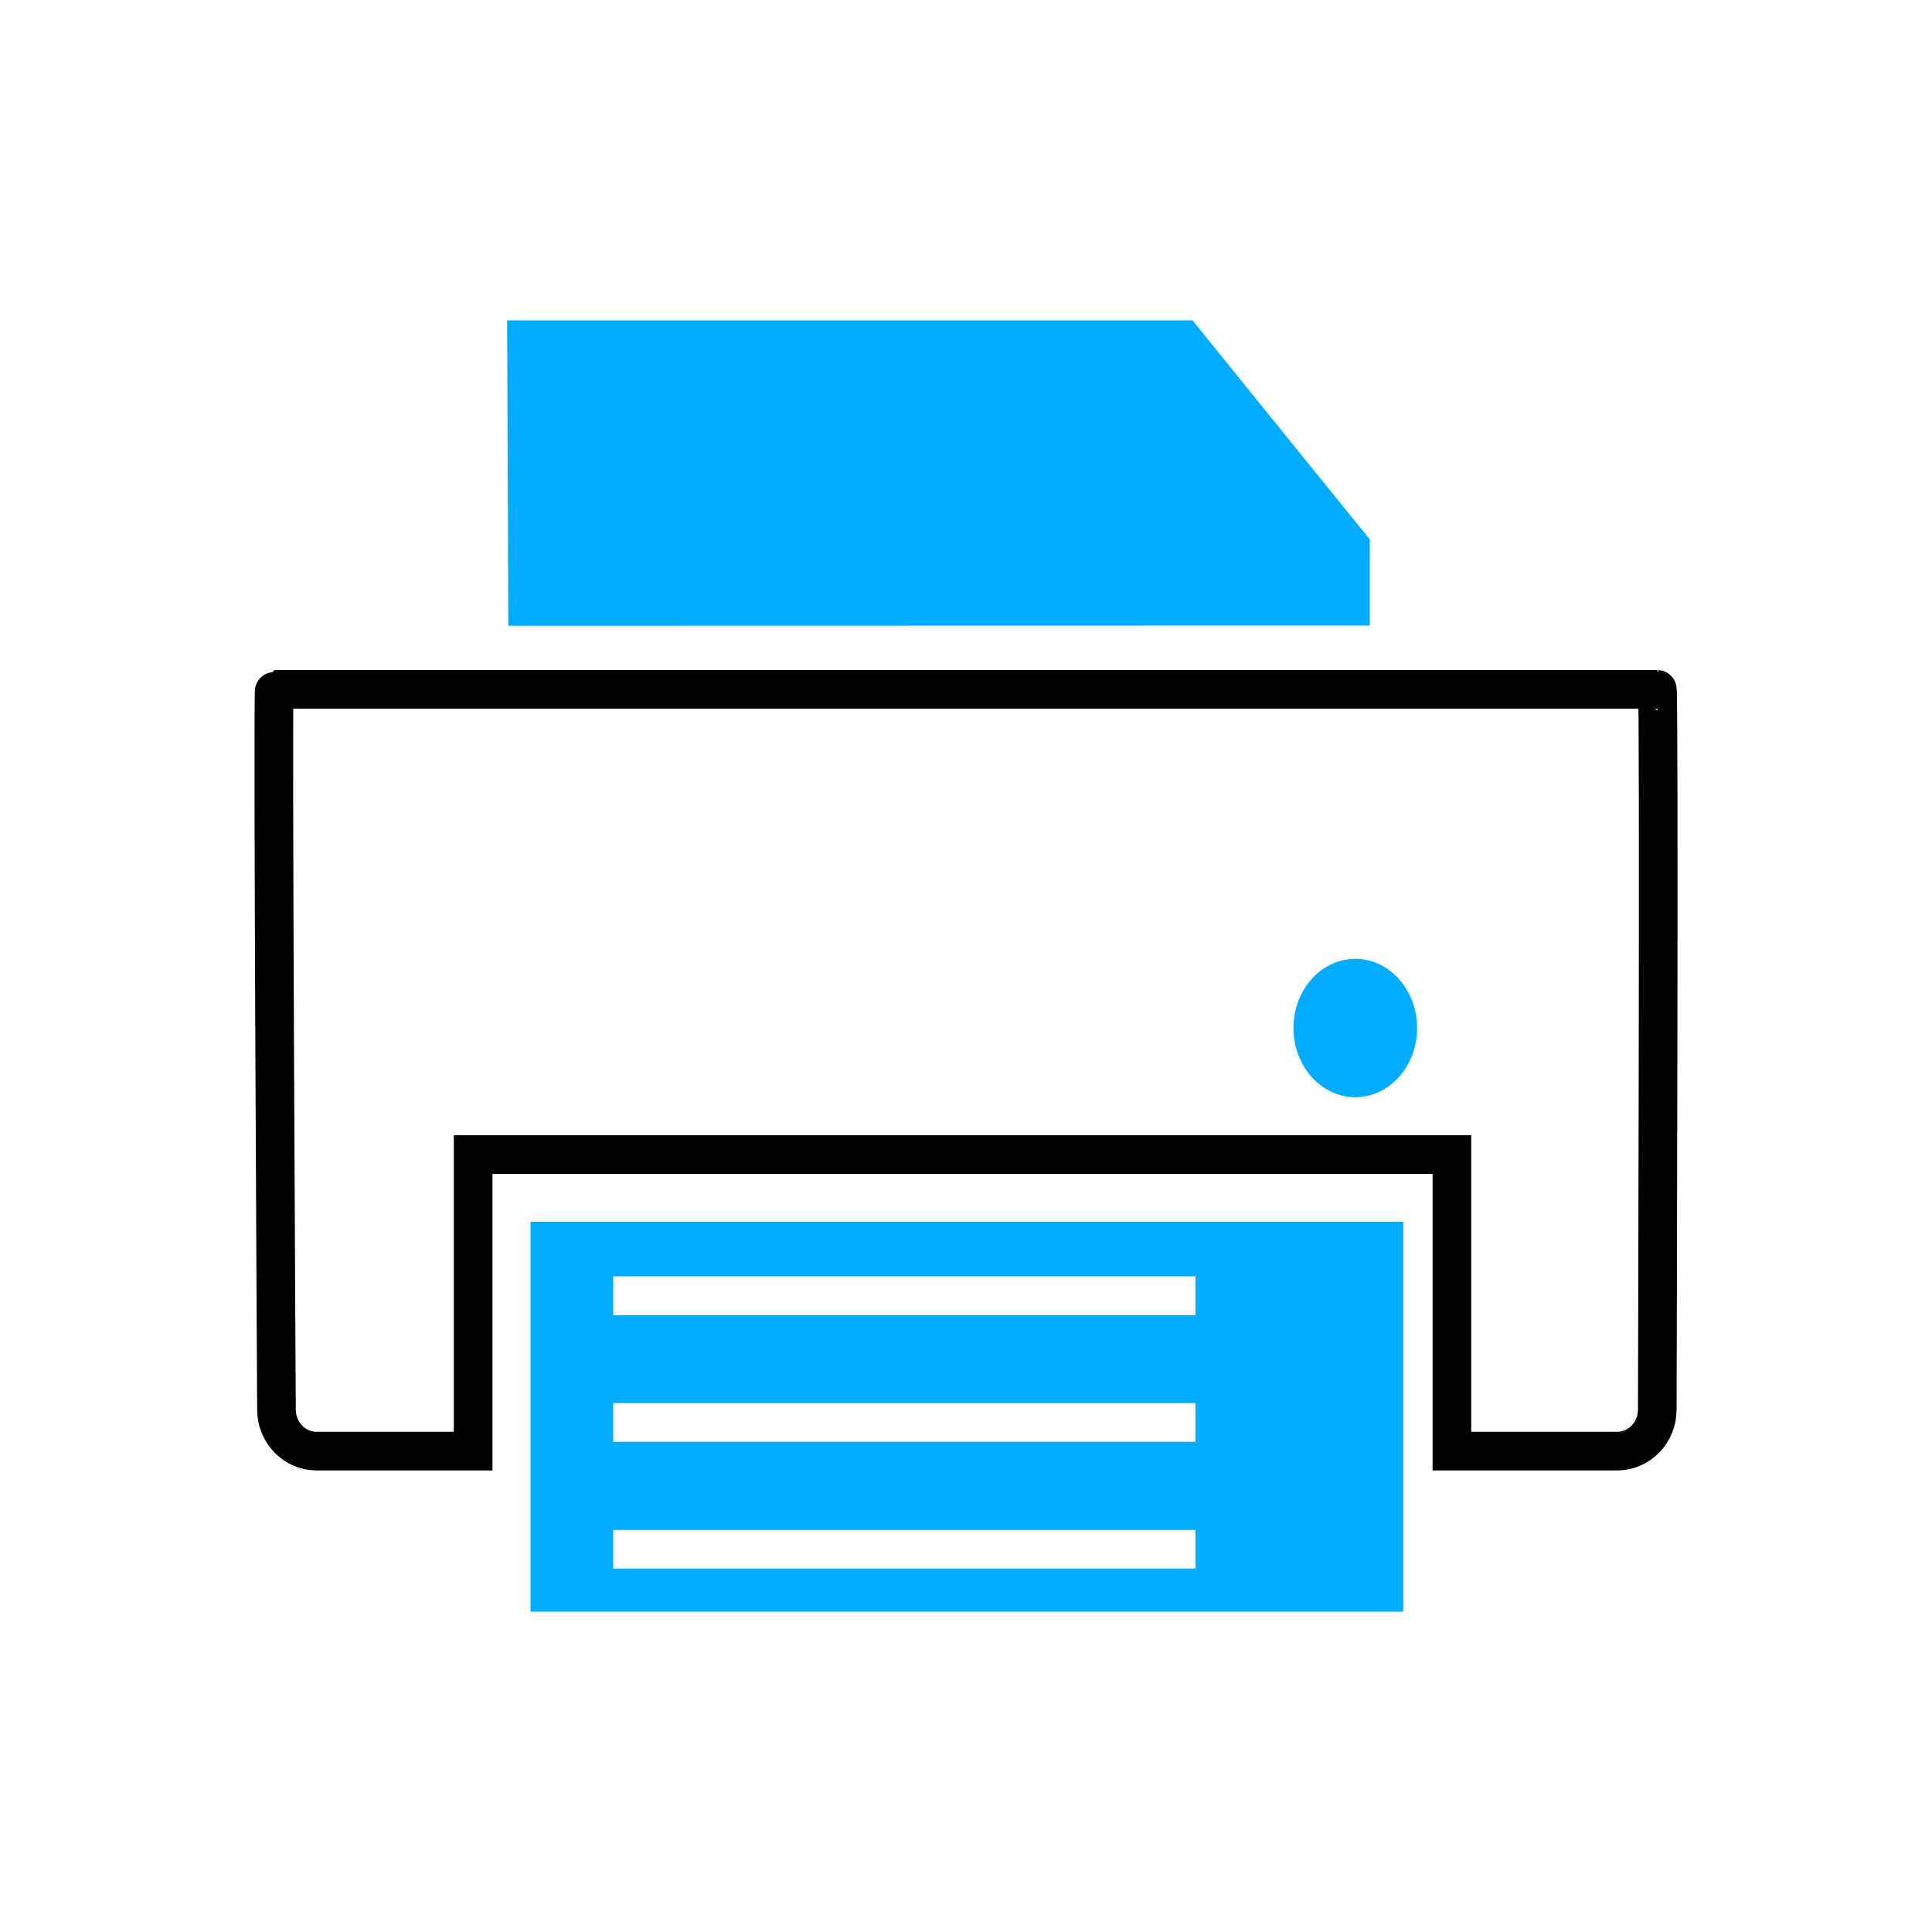
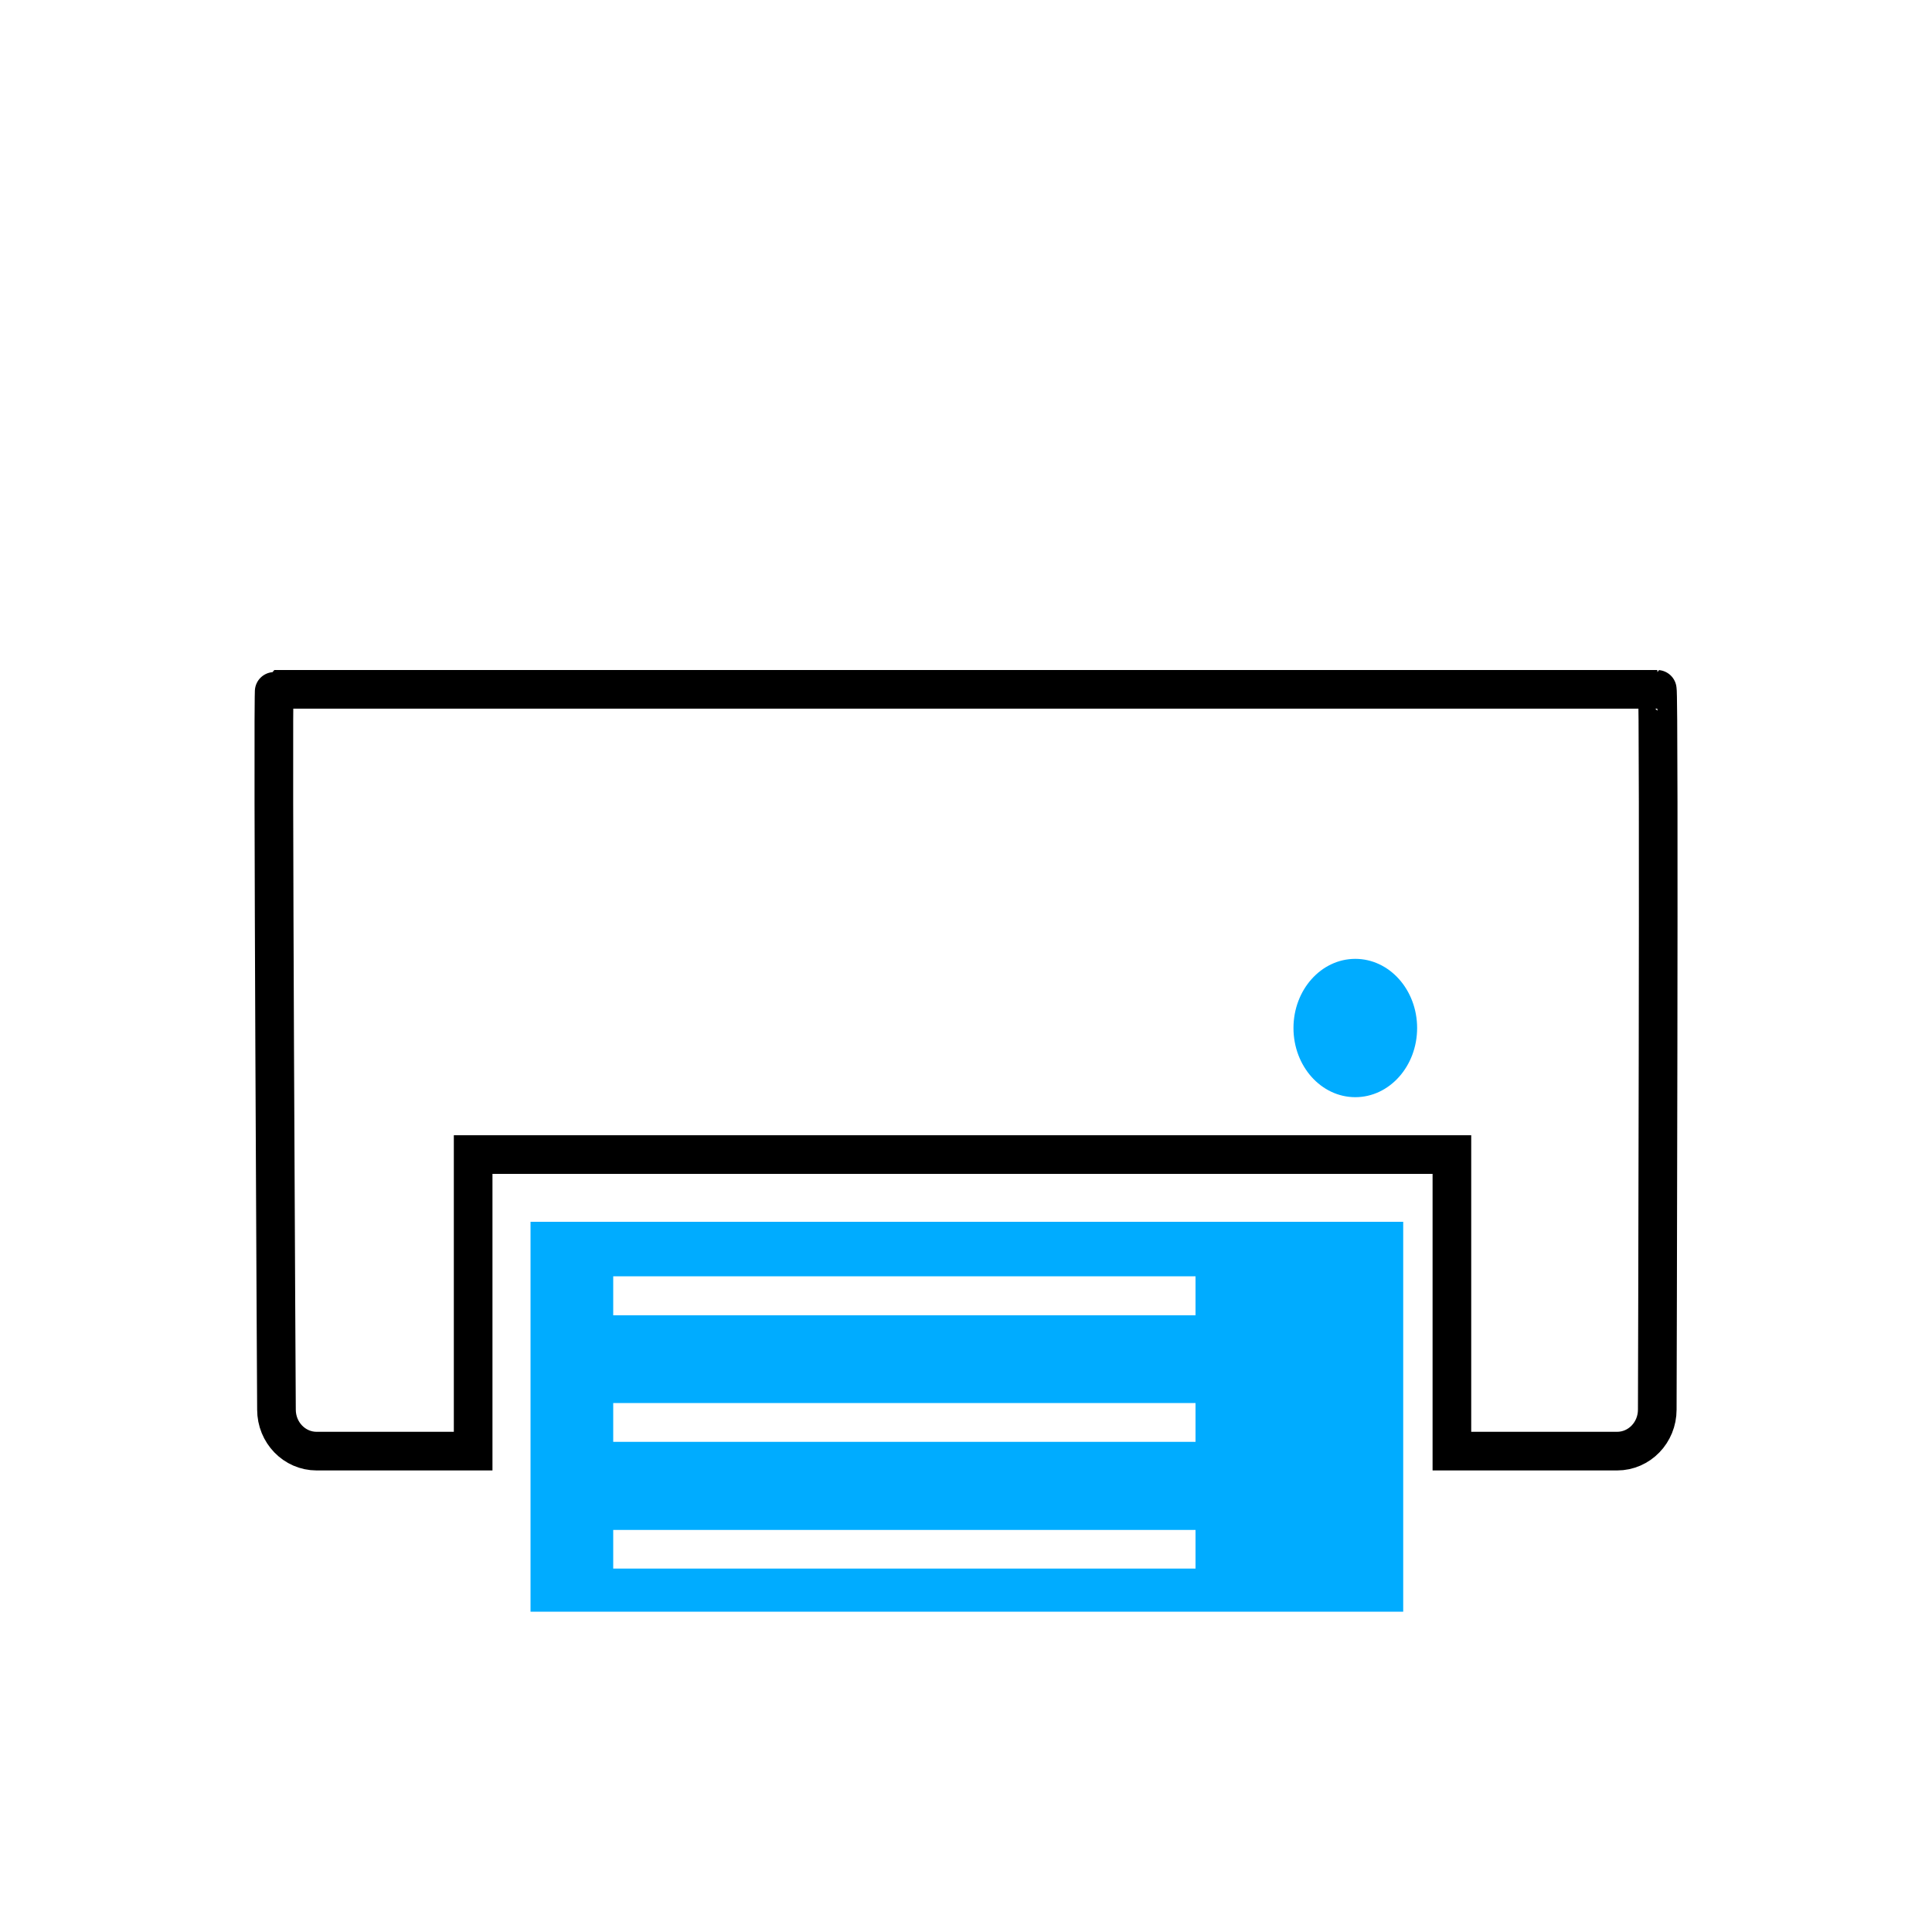
<svg xmlns="http://www.w3.org/2000/svg" id="printer" viewBox="0 0 100 100">
  <path d="m85.78,72.96c0,1.19-.93,2.15-2.08,2.15h-8.55v-15.35H24.49v15.35h-8.1c-1.15,0-2.08-.96-2.08-2.15,0,0-.21-37.28-.11-37.28h71.58c.11,0,0,37.28,0,37.28Z" fill="none" stroke="#000" stroke-miterlimit="10" stroke-width="2" />
  <path d="m27.46,63.24v20.18h45.17v-20.18s-45.17,0-45.17,0Zm34.42,17.95h-30.14v-2h30.14v2Zm0-6.56h-30.14v-2.01h30.14v2.01Zm0-6.55h-30.14v-2.02h30.14v2.02Z" fill="#00acff" />
-   <path d="m70.9,32.38v-4.43s0-.05-.01-.05l-.02-.02-3.64-4.49-5.49-6.79-.05-.02H26.25l.06,15.81" fill="#00acff" />
  <ellipse cx="70.15" cy="53.21" rx="3.2" ry="3.58" fill="#00acff" />
</svg>